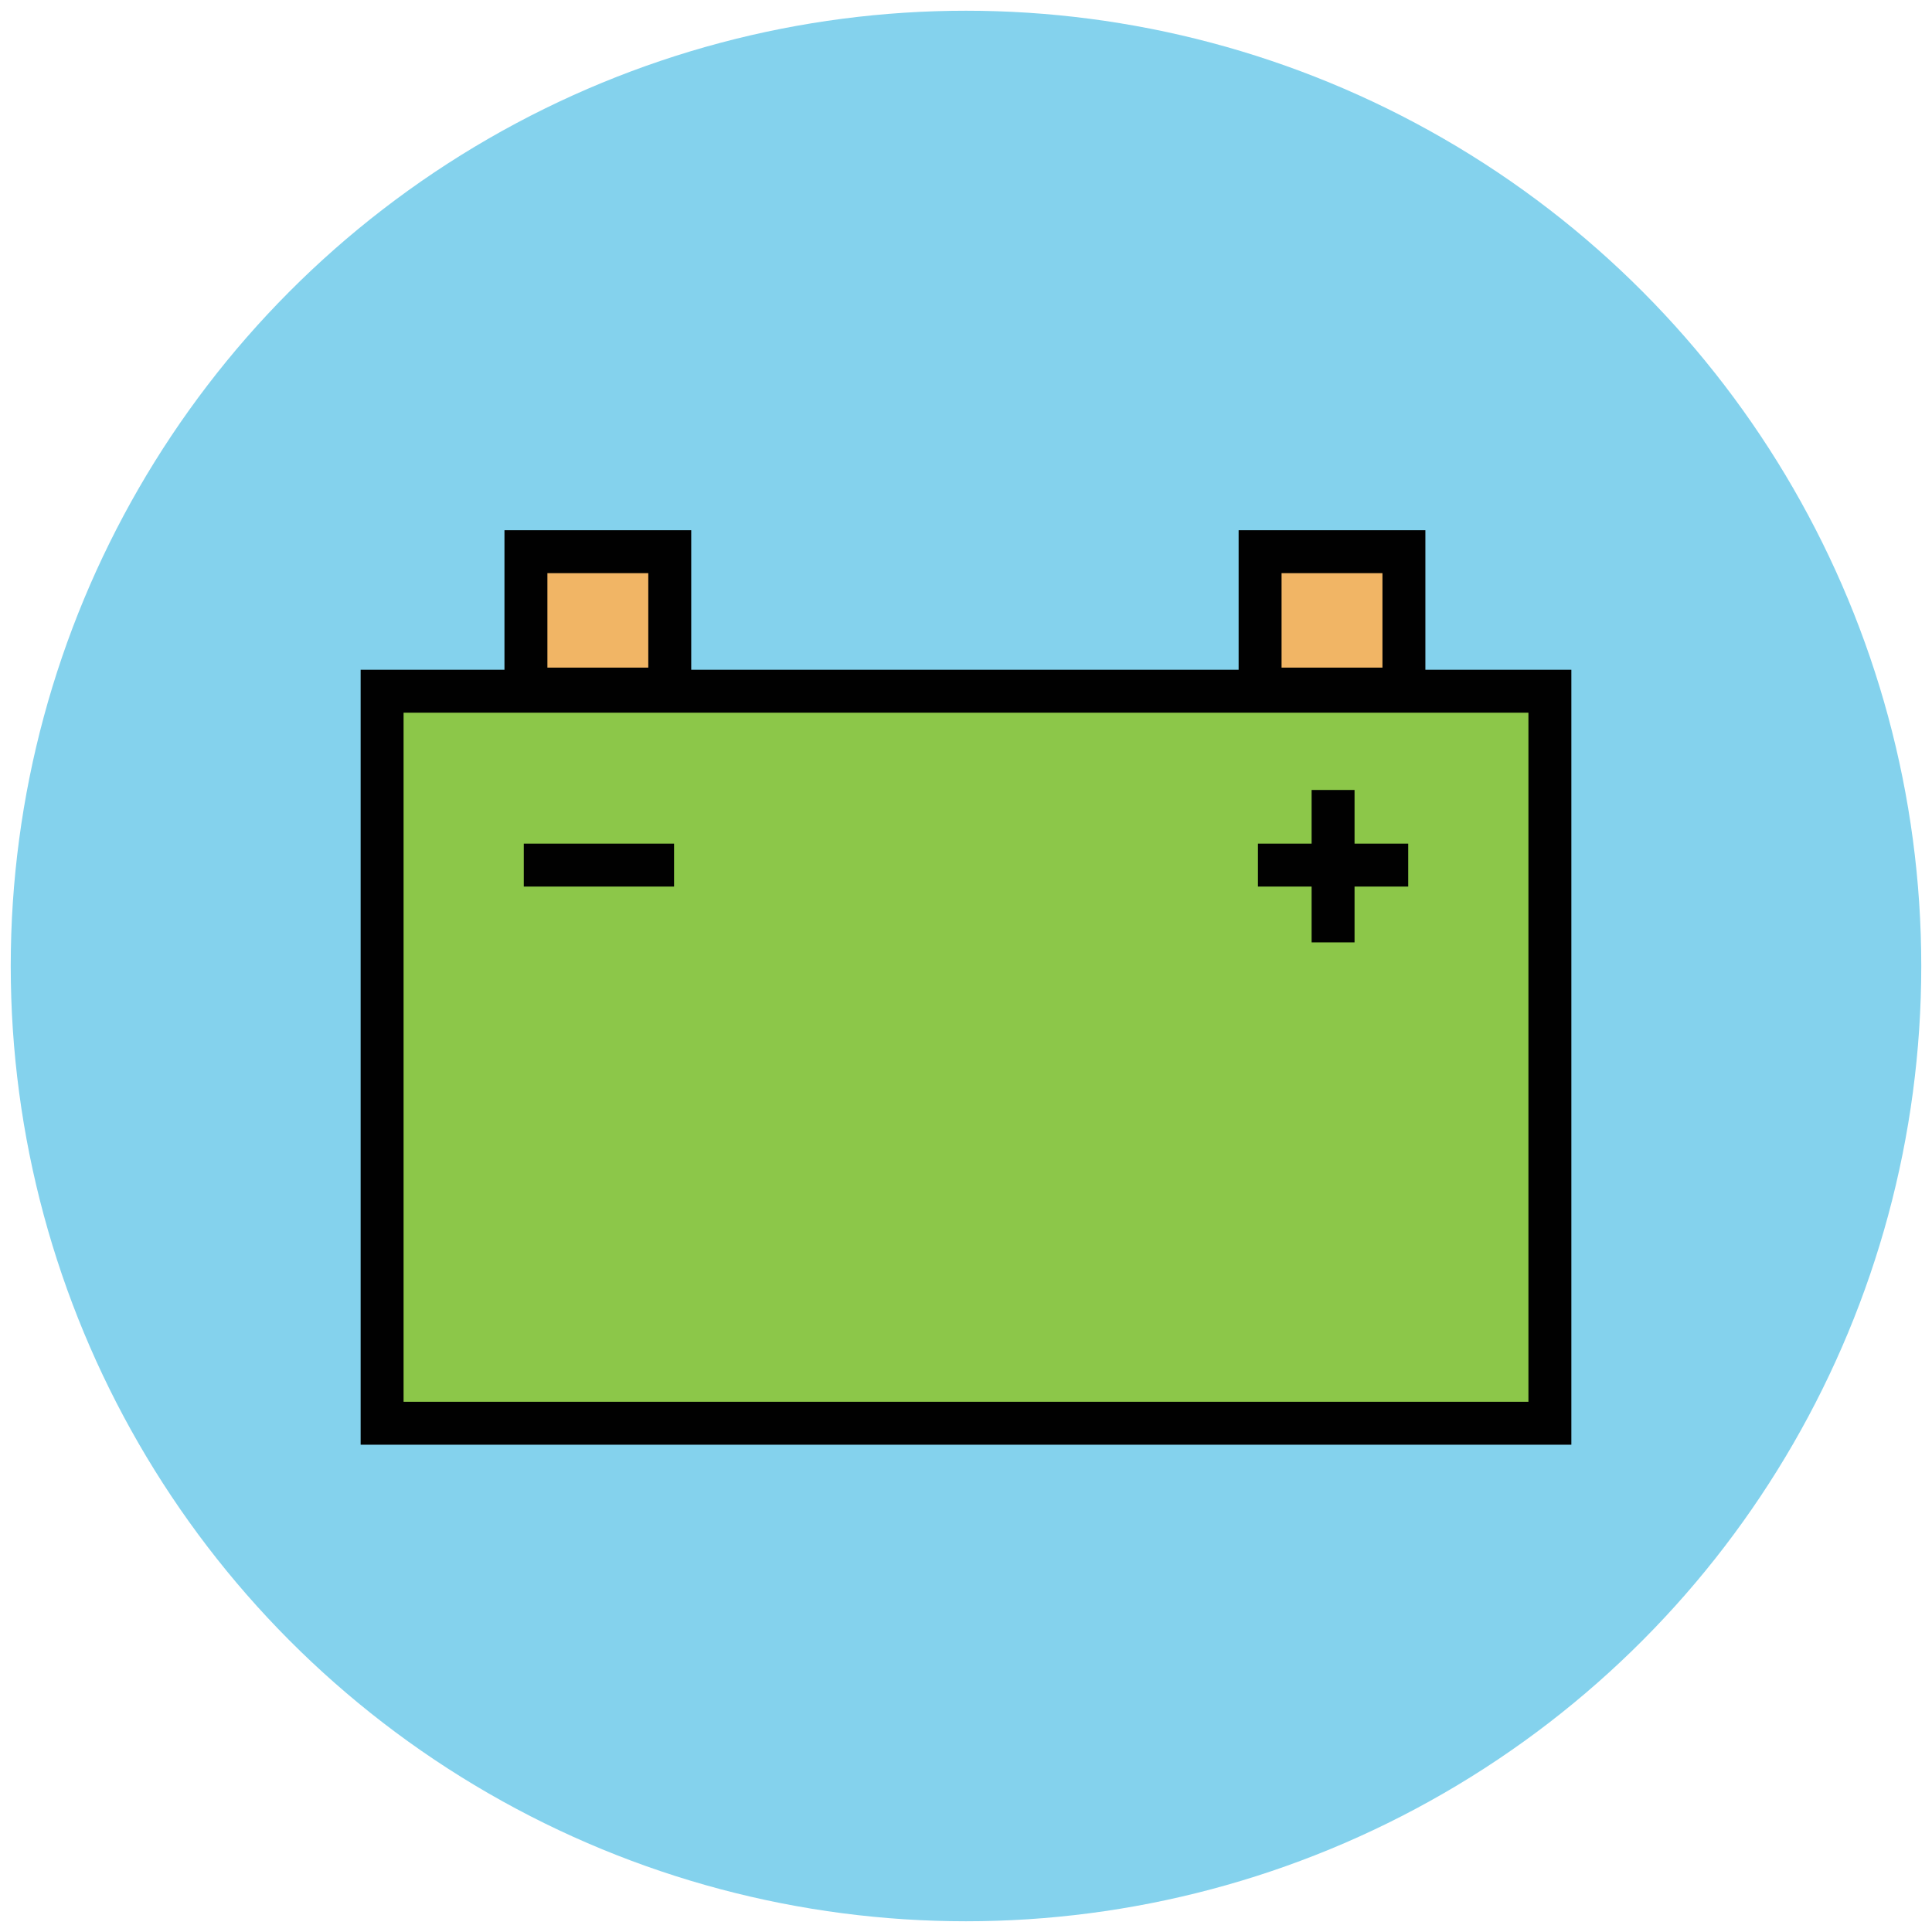
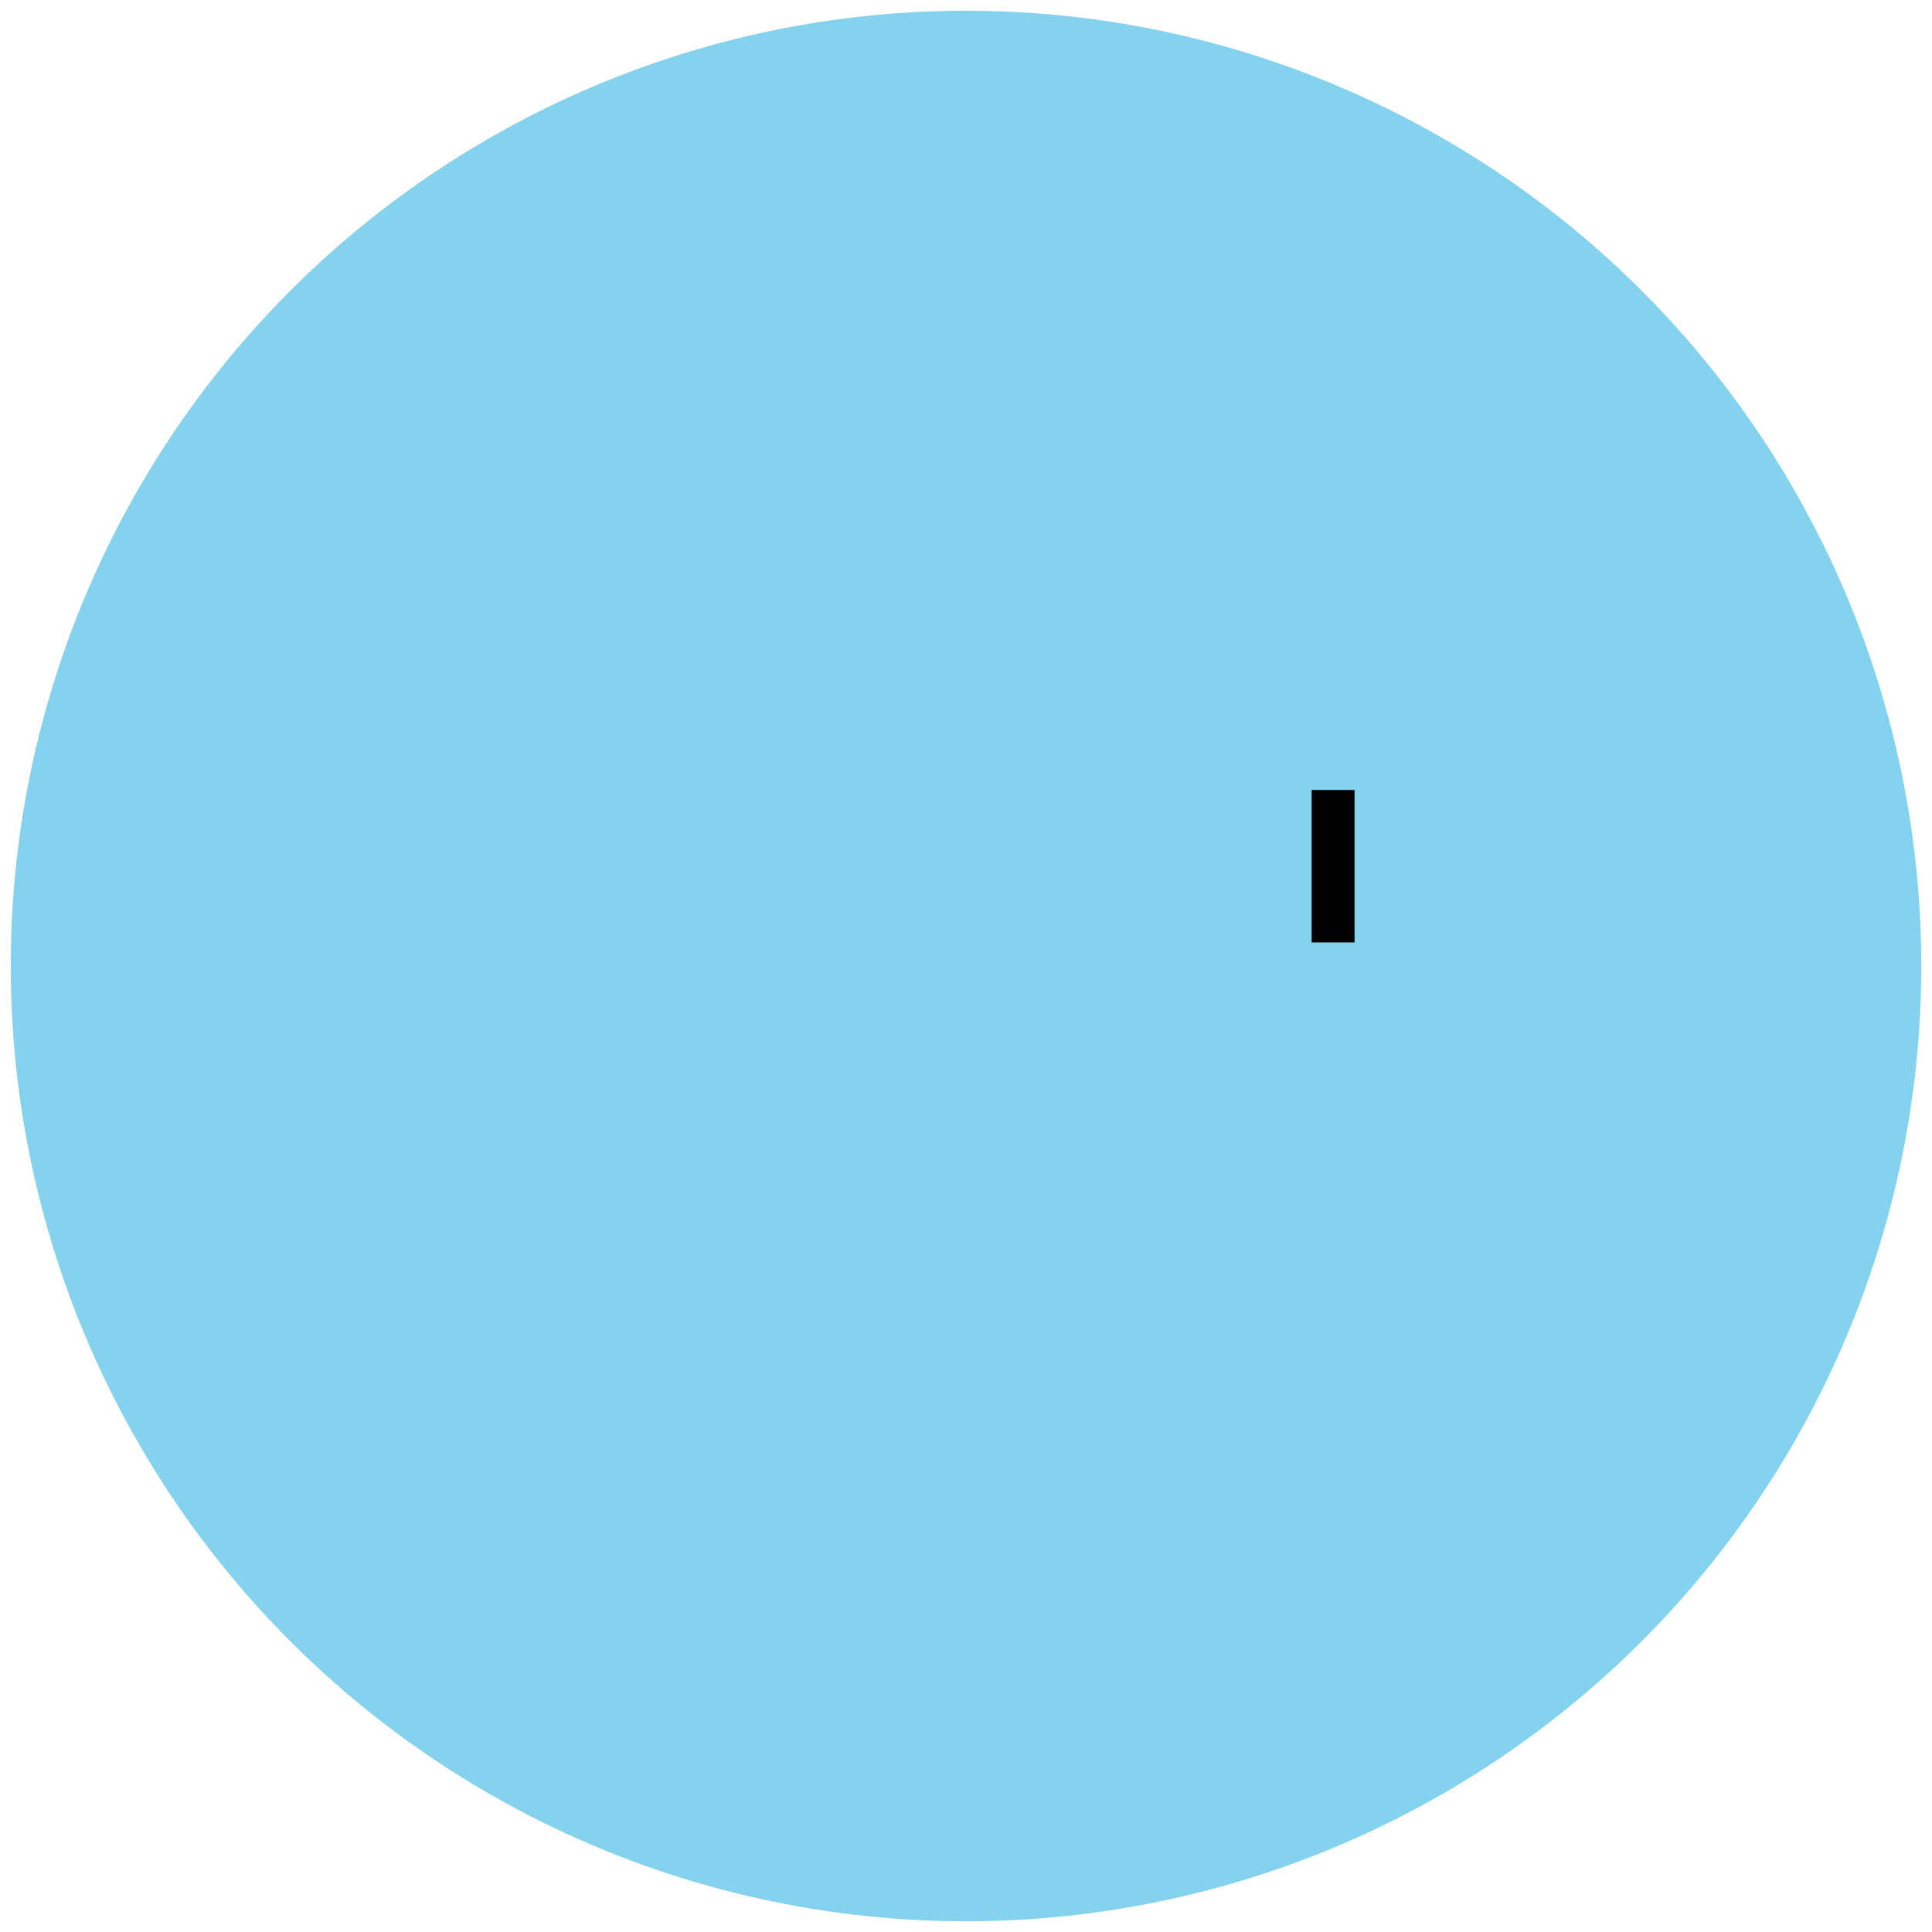
<svg xmlns="http://www.w3.org/2000/svg" version="1.1" id="Layer_1" x="0px" y="0px" viewBox="0 0 90 90" enable-background="new 0 0 90 90" xml:space="preserve">
  <g>
    <circle fill="#84D2ED" cx="45" cy="45" r="44.5" />
-     <rect x="17.8" y="32.2" fill="#8CC749" stroke="#010101" stroke-width="2" stroke-miterlimit="10" width="54.4" height="34.1" />
-     <rect x="58.7" y="25.7" fill="#F1B565" stroke="#010101" stroke-width="2" stroke-miterlimit="10" width="6.7" height="6.4" />
-     <rect x="24.5" y="25.7" fill="#F1B565" stroke="#010101" stroke-width="2" stroke-miterlimit="10" width="6.7" height="6.4" />
    <line fill="none" stroke="#010101" stroke-width="2" stroke-miterlimit="10" x1="62.1" y1="36.8" x2="62.1" y2="43.9" />
-     <line fill="none" stroke="#010101" stroke-width="2" stroke-miterlimit="10" x1="65.6" y1="40.3" x2="58.6" y2="40.3" />
-     <line fill="none" stroke="#010101" stroke-width="2" stroke-miterlimit="10" x1="31.4" y1="40.3" x2="24.4" y2="40.3" />
  </g>
</svg>